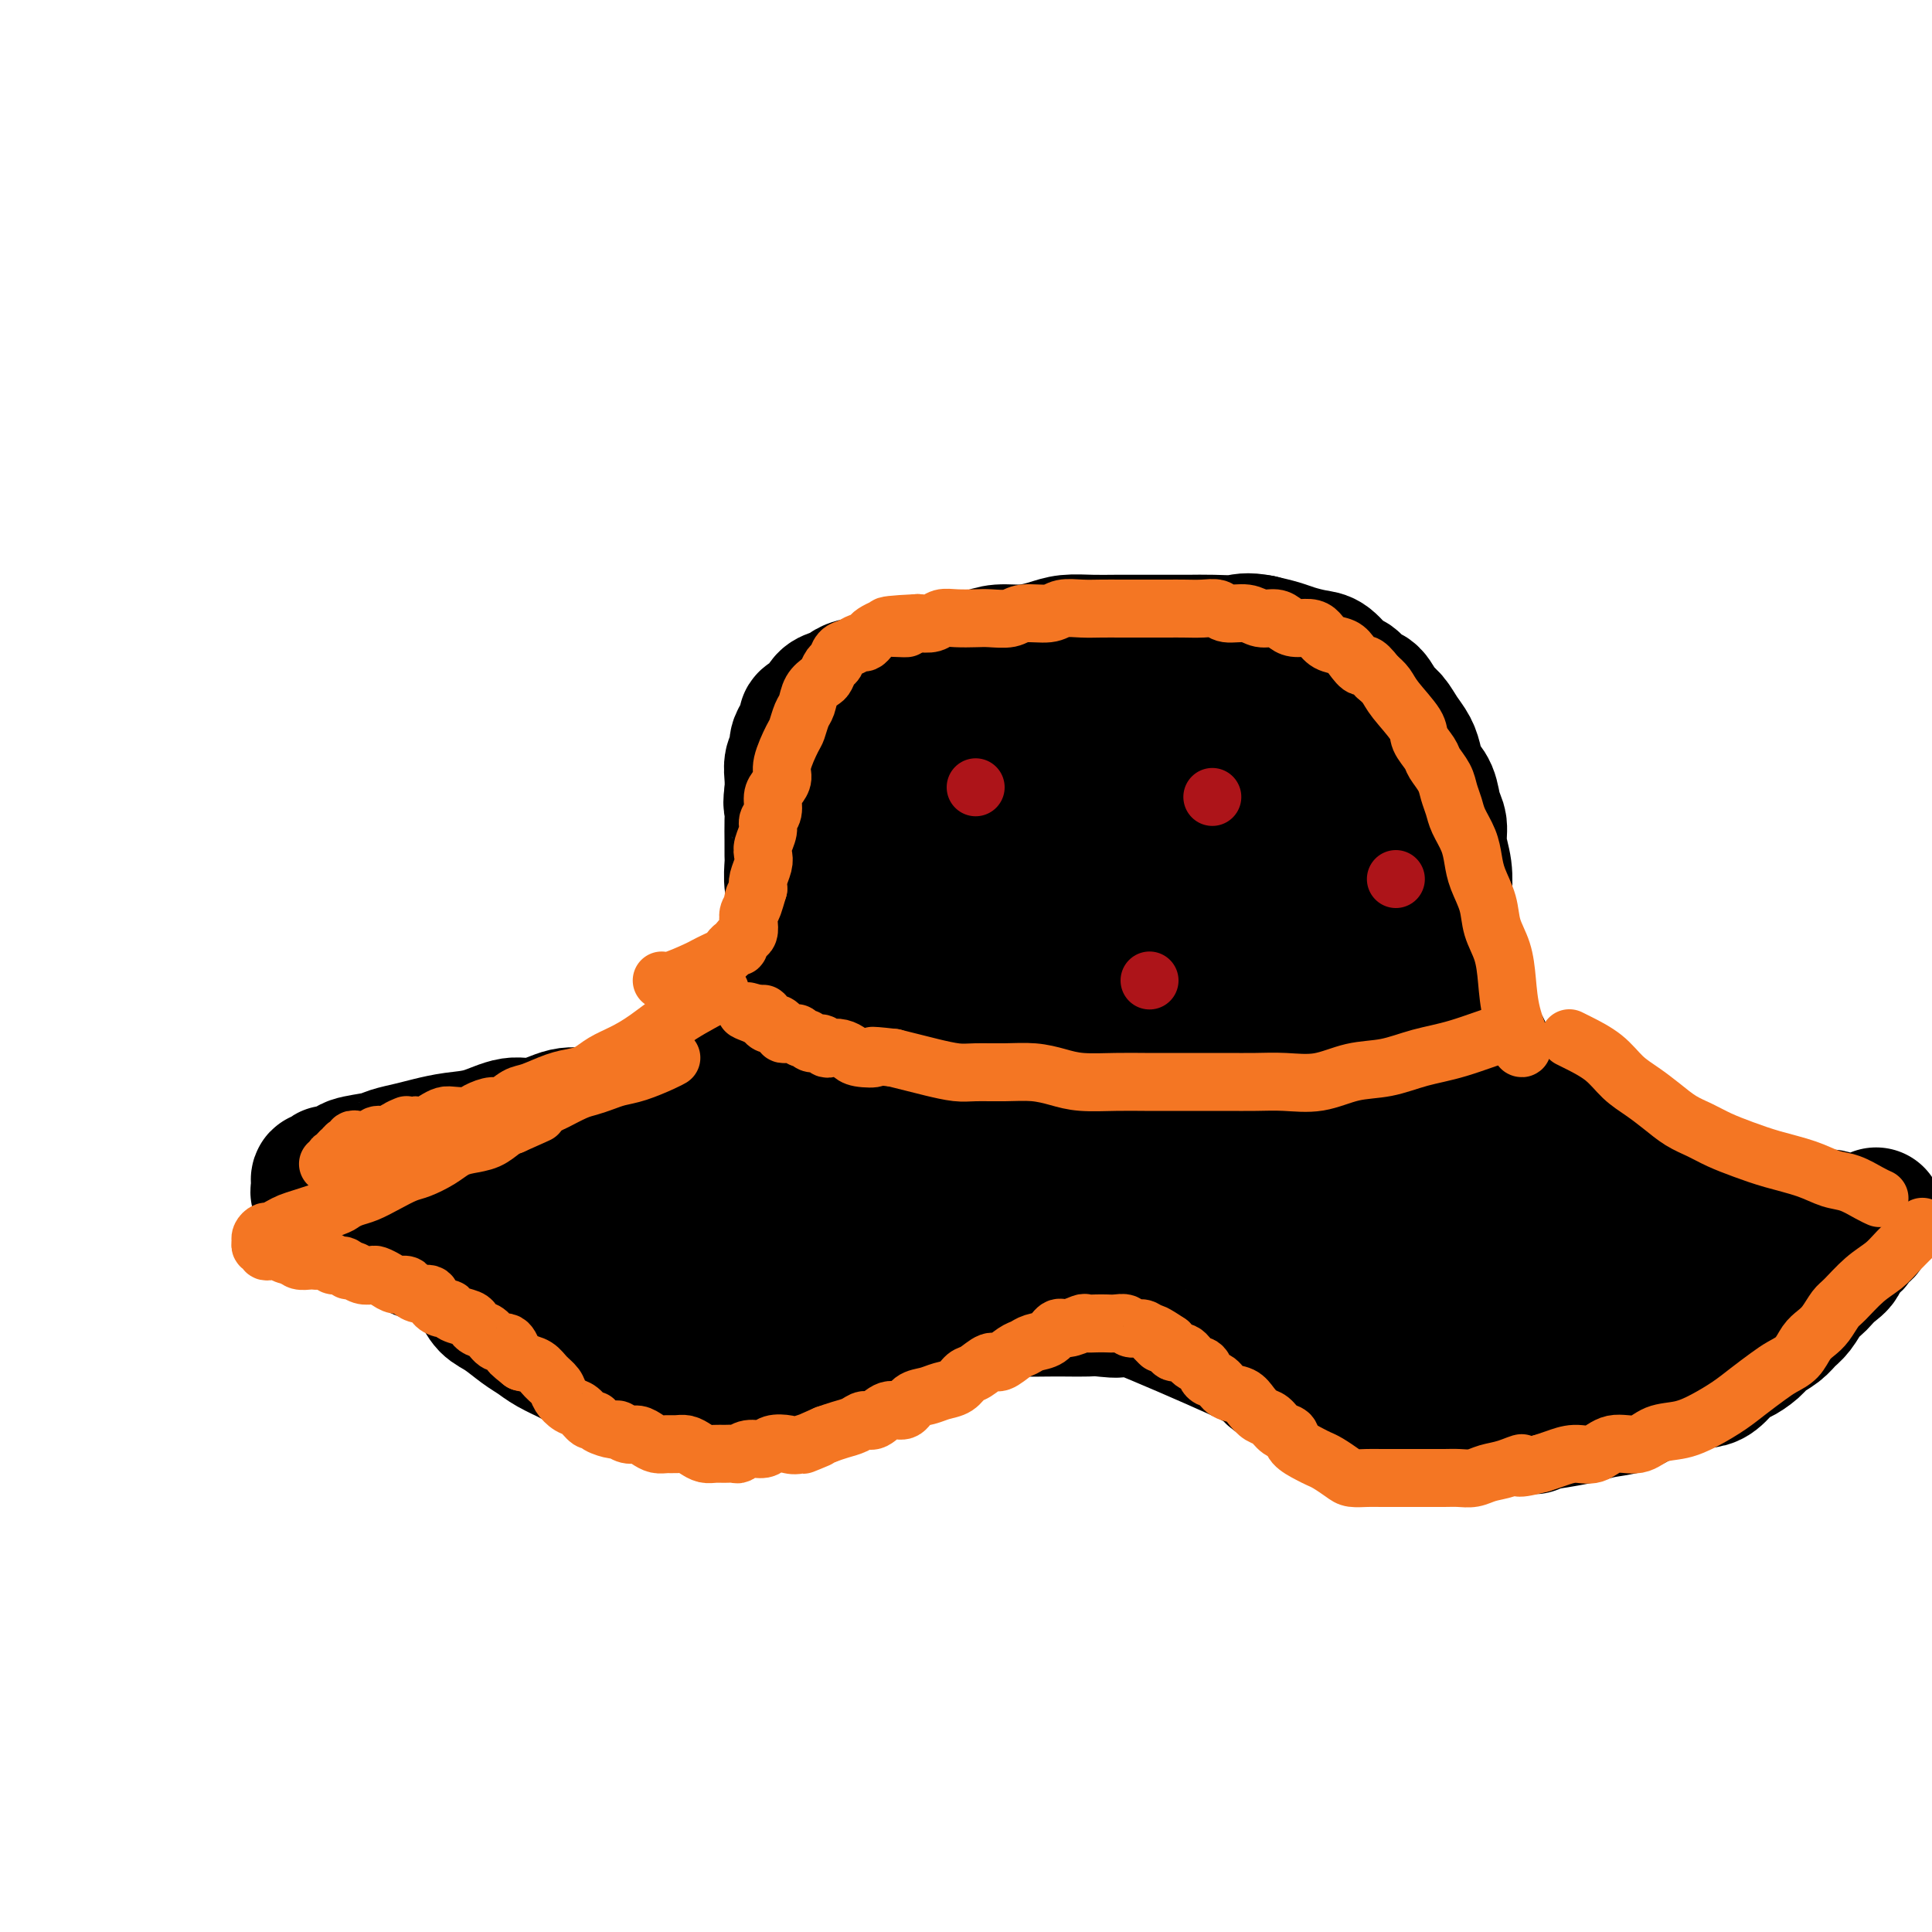
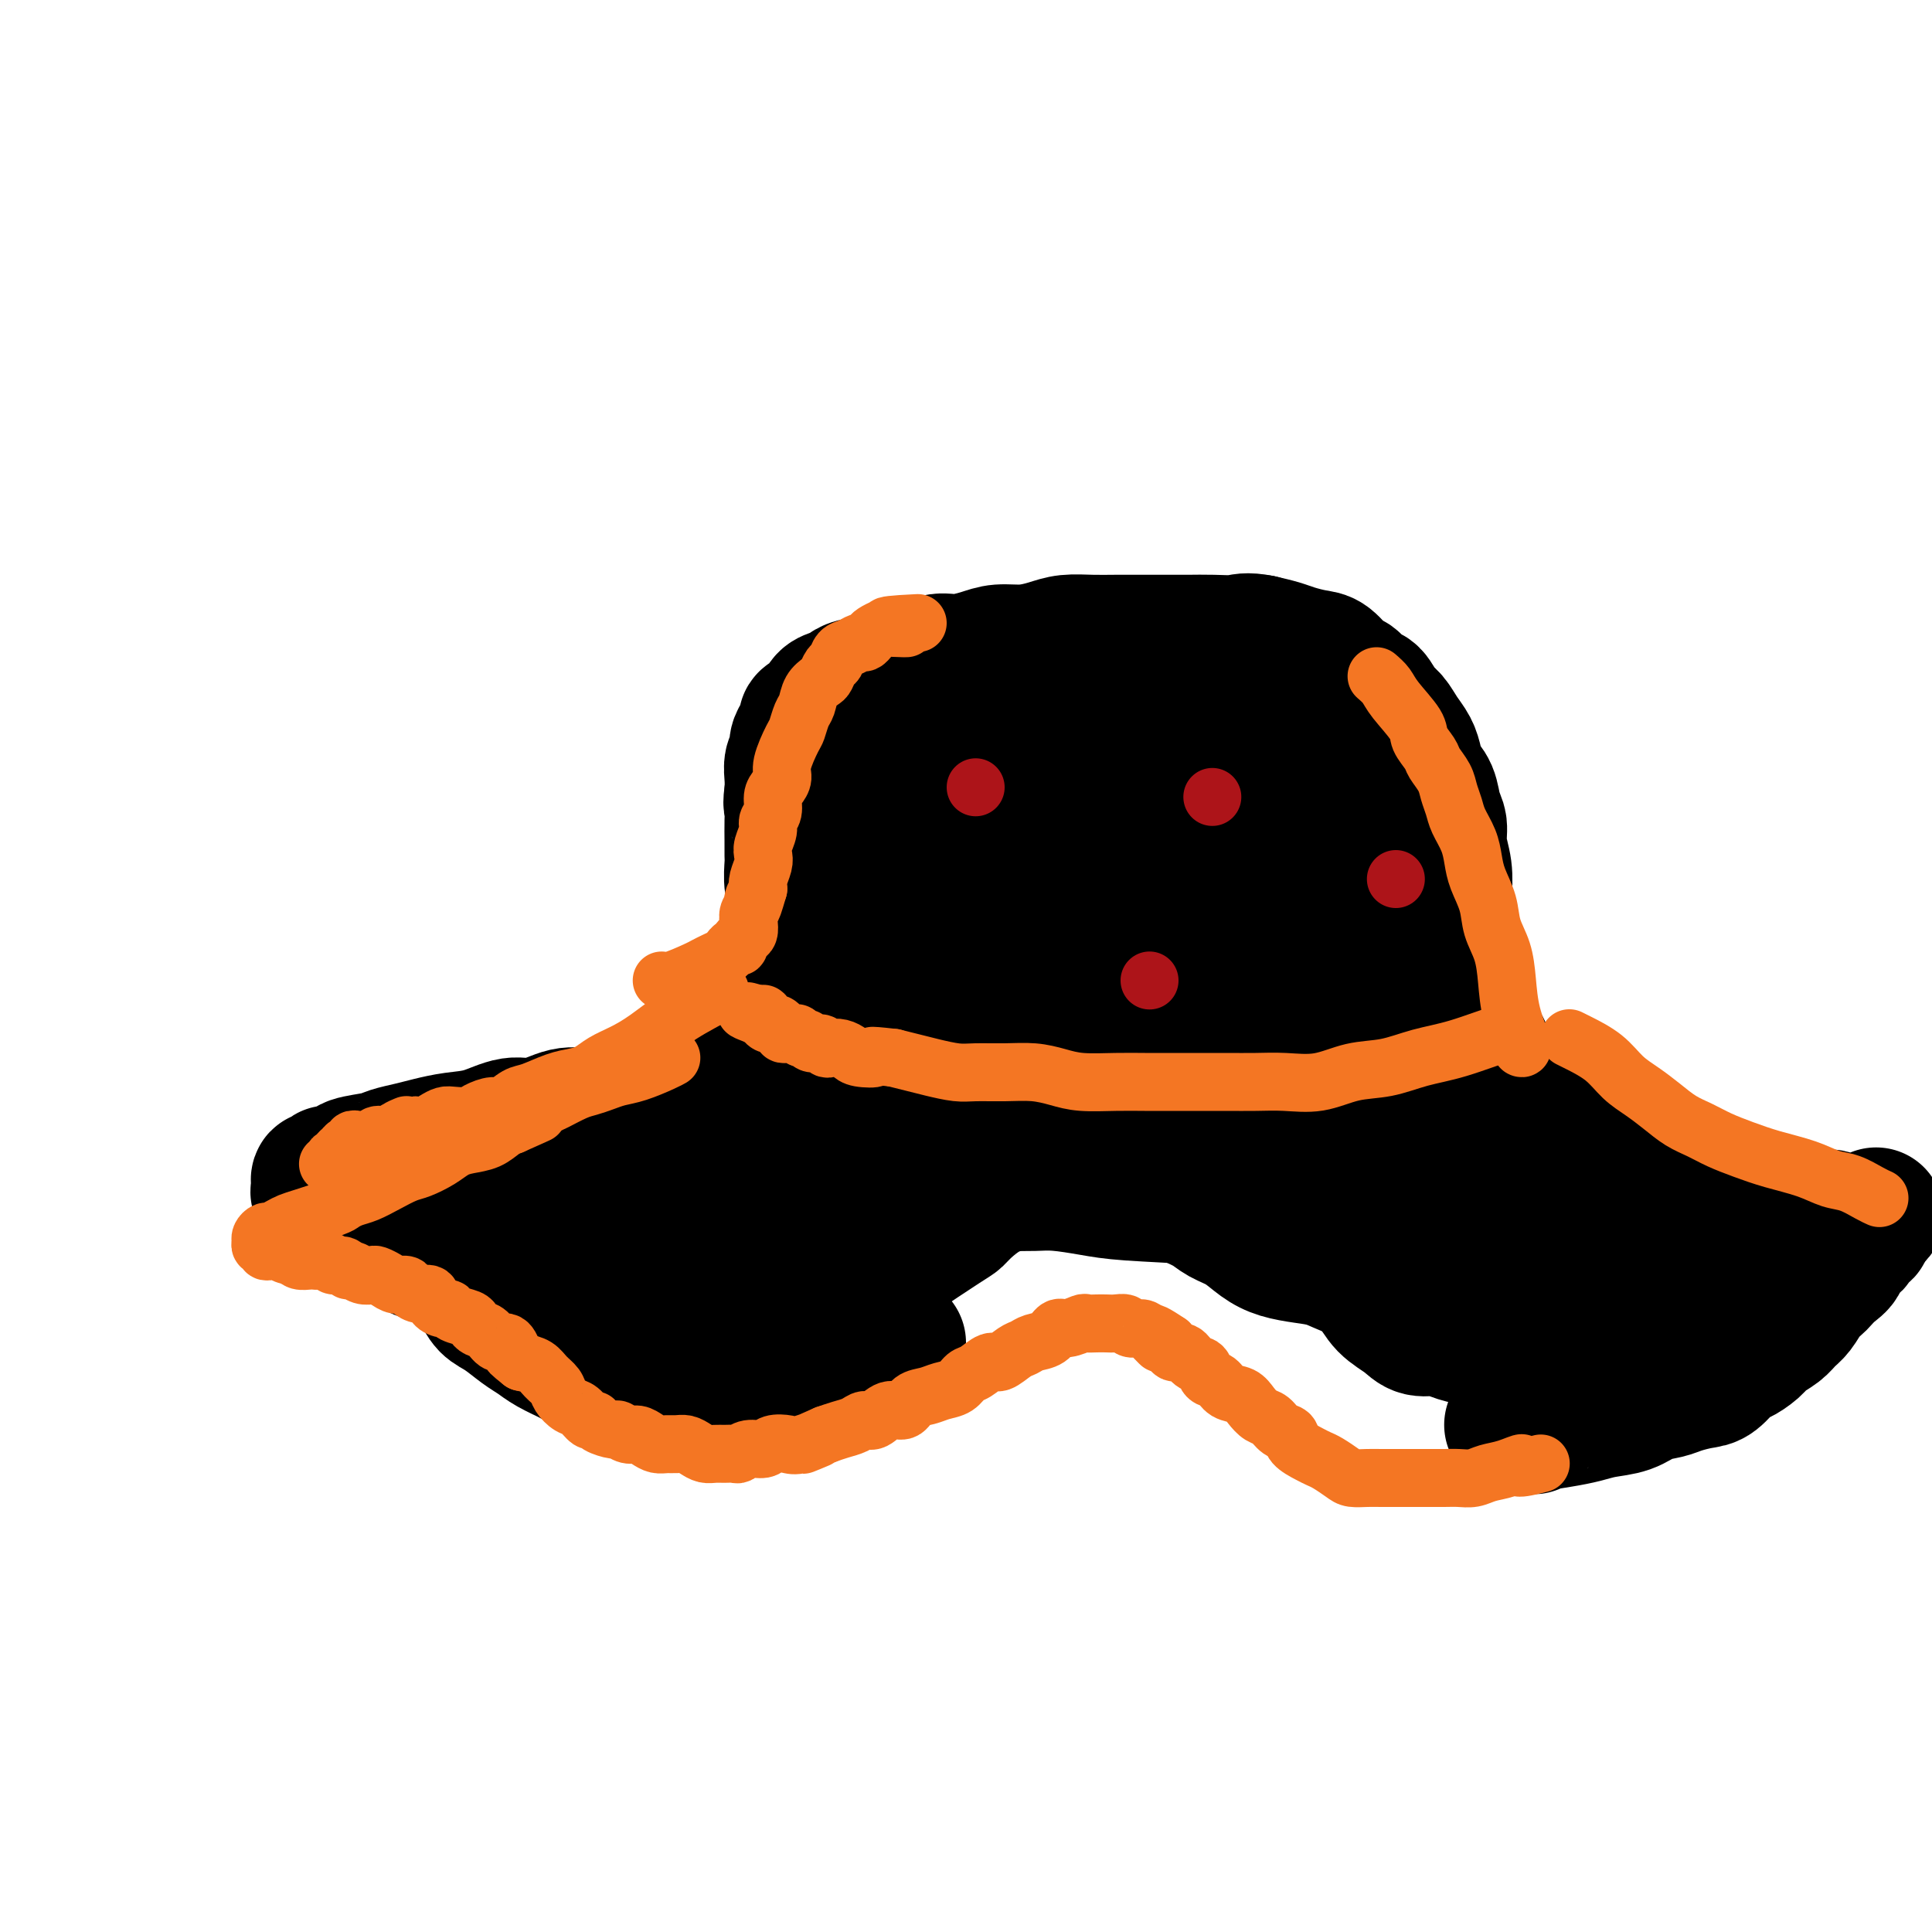
<svg xmlns="http://www.w3.org/2000/svg" viewBox="0 0 400 400" version="1.1">
  <g fill="none" stroke="#000000" stroke-width="28" stroke-linecap="round" stroke-linejoin="round">
    <path d="M302,213c0.000,0.000 0.000,0.000 0,0c-0.000,-0.000 -0.000,-0.000 0,0c0.000,0.000 0.001,0.002 0,0c-0.001,-0.002 -0.003,-0.007 0,0c0.003,0.007 0.012,0.025 0,0c-0.012,-0.025 -0.045,-0.093 0,0c0.045,0.093 0.170,0.347 0,-1c-0.170,-1.347 -0.633,-4.295 -1,-7c-0.367,-2.705 -0.638,-5.167 -1,-7c-0.362,-1.833 -0.814,-3.036 -1,-5c-0.186,-1.964 -0.106,-4.688 0,-7c0.106,-2.312 0.237,-4.212 0,-6c-0.237,-1.788 -0.841,-3.465 -1,-5c-0.159,-1.535 0.126,-2.928 0,-4c-0.126,-1.072 -0.663,-1.823 -1,-3c-0.337,-1.177 -0.475,-2.779 -1,-4c-0.525,-1.221 -1.439,-2.060 -2,-3c-0.561,-0.940 -0.769,-1.980 -1,-3c-0.231,-1.020 -0.485,-2.021 -1,-3c-0.515,-0.979 -1.293,-1.935 -2,-3c-0.707,-1.065 -1.344,-2.240 -2,-3c-0.656,-0.760 -1.329,-1.105 -2,-2c-0.671,-0.895 -1.338,-2.341 -2,-3c-0.662,-0.659 -1.320,-0.529 -2,-1c-0.680,-0.471 -1.382,-1.541 -2,-2c-0.618,-0.459 -1.151,-0.308 -2,-1c-0.849,-0.692 -2.015,-2.227 -3,-3c-0.985,-0.773 -1.790,-0.785 -3,-1c-1.210,-0.215 -2.826,-0.635 -4,-1c-1.174,-0.365 -1.907,-0.676 -3,-1c-1.093,-0.324 -2.547,-0.662 -4,-1" />
    <path d="M261,133c-3.059,-0.619 -3.706,-0.166 -5,0c-1.294,0.166 -3.233,0.044 -5,0c-1.767,-0.044 -3.360,-0.012 -5,0c-1.640,0.012 -3.327,0.002 -5,0c-1.673,-0.002 -3.331,0.002 -5,0c-1.669,-0.002 -3.348,-0.011 -5,0c-1.652,0.011 -3.278,0.041 -5,0c-1.722,-0.041 -3.540,-0.152 -5,0c-1.460,0.152 -2.561,0.567 -4,1c-1.439,0.433 -3.217,0.885 -5,1c-1.783,0.115 -3.572,-0.106 -5,0c-1.428,0.106 -2.496,0.539 -4,1c-1.504,0.461 -3.443,0.950 -5,1c-1.557,0.050 -2.732,-0.337 -4,0c-1.268,0.337 -2.629,1.400 -4,2c-1.371,0.600 -2.751,0.738 -4,1c-1.249,0.262 -2.366,0.646 -4,1c-1.634,0.354 -3.786,0.676 -5,1c-1.214,0.324 -1.490,0.650 -2,1c-0.510,0.350 -1.255,0.724 -2,1c-0.745,0.276 -1.491,0.454 -2,1c-0.509,0.546 -0.780,1.459 -1,2c-0.220,0.541 -0.389,0.711 -1,1c-0.611,0.289 -1.665,0.696 -2,1c-0.335,0.304 0.050,0.503 0,1c-0.050,0.497 -0.535,1.291 -1,2c-0.465,0.709 -0.909,1.334 -1,2c-0.091,0.666 0.171,1.374 0,2c-0.171,0.626 -0.777,1.168 -1,2c-0.223,0.832 -0.064,1.952 0,3c0.064,1.048 0.032,2.024 0,3" />
    <path d="M164,164c-0.464,2.871 -0.124,2.549 0,3c0.124,0.451 0.032,1.675 0,3c-0.032,1.325 -0.005,2.753 0,4c0.005,1.247 -0.013,2.315 0,3c0.013,0.685 0.056,0.987 0,2c-0.056,1.013 -0.212,2.735 0,4c0.212,1.265 0.793,2.072 1,3c0.207,0.928 0.040,1.977 0,3c-0.040,1.023 0.046,2.021 0,3c-0.046,0.979 -0.222,1.939 0,3c0.222,1.061 0.844,2.223 1,3c0.156,0.777 -0.154,1.171 0,2c0.154,0.829 0.773,2.095 1,3c0.227,0.905 0.061,1.451 0,2c-0.061,0.549 -0.016,1.103 0,2c0.016,0.897 0.004,2.138 0,3c-0.004,0.862 -0.001,1.345 0,2c0.001,0.655 0.000,1.481 0,2c-0.000,0.519 0.000,0.730 0,1c-0.000,0.270 -0.001,0.598 0,1c0.001,0.402 0.002,0.878 0,1c-0.002,0.122 -0.009,-0.109 0,0c0.009,0.109 0.032,0.559 0,1c-0.032,0.441 -0.119,0.874 0,1c0.119,0.126 0.445,-0.054 0,0c-0.445,0.054 -1.662,0.343 -2,1c-0.338,0.657 0.202,1.682 0,2c-0.202,0.318 -1.147,-0.069 -2,0c-0.853,0.069 -1.614,0.596 -2,1c-0.386,0.404 -0.396,0.687 -1,1c-0.604,0.313 -1.802,0.657 -3,1" />
    <path d="M157,225c-1.806,1.492 -1.320,1.222 -2,1c-0.680,-0.222 -2.524,-0.397 -4,0c-1.476,0.397 -2.582,1.365 -4,2c-1.418,0.635 -3.146,0.939 -5,1c-1.854,0.061 -3.832,-0.119 -6,0c-2.168,0.119 -4.525,0.538 -7,1c-2.475,0.462 -5.070,0.968 -7,1c-1.930,0.032 -3.197,-0.409 -5,0c-1.803,0.409 -4.141,1.668 -6,2c-1.859,0.332 -3.238,-0.262 -5,0c-1.762,0.262 -3.907,1.380 -6,2c-2.093,0.620 -4.133,0.744 -6,1c-1.867,0.256 -3.562,0.646 -5,1c-1.438,0.354 -2.619,0.673 -4,1c-1.381,0.327 -2.960,0.661 -4,1c-1.040,0.339 -1.539,0.683 -3,1c-1.461,0.317 -3.884,0.607 -5,1c-1.116,0.393 -0.925,0.889 -1,1c-0.075,0.111 -0.415,-0.162 -1,0c-0.585,0.162 -1.414,0.760 -2,1c-0.586,0.240 -0.927,0.120 -1,0c-0.073,-0.120 0.124,-0.242 0,0c-0.124,0.242 -0.569,0.849 -1,1c-0.431,0.151 -0.847,-0.153 -1,0c-0.153,0.153 -0.042,0.763 0,1c0.042,0.237 0.017,0.102 0,0c-0.017,-0.102 -0.025,-0.172 0,0c0.025,0.172 0.084,0.585 0,1c-0.084,0.415 -0.310,0.833 0,1c0.310,0.167 1.155,0.084 2,0" />
    <path d="M68,247c0.616,0.883 1.158,1.591 2,2c0.842,0.409 1.986,0.518 3,1c1.014,0.482 1.898,1.336 3,2c1.102,0.664 2.423,1.140 4,2c1.577,0.860 3.409,2.106 5,3c1.591,0.894 2.939,1.437 4,2c1.061,0.563 1.833,1.147 3,2c1.167,0.853 2.728,1.975 4,3c1.272,1.025 2.255,1.951 3,3c0.745,1.049 1.250,2.220 2,3c0.750,0.780 1.743,1.169 3,2c1.257,0.831 2.779,2.104 4,3c1.221,0.896 2.142,1.413 3,2c0.858,0.587 1.653,1.242 3,2c1.347,0.758 3.245,1.618 4,2c0.755,0.382 0.368,0.284 2,1c1.632,0.716 5.282,2.244 7,3c1.718,0.756 1.505,0.738 2,1c0.495,0.262 1.699,0.803 3,1c1.301,0.197 2.699,0.050 4,0c1.301,-0.050 2.504,-0.003 4,0c1.496,0.003 3.285,-0.037 5,0c1.715,0.037 3.358,0.151 5,0c1.642,-0.151 3.284,-0.565 5,-1c1.716,-0.435 3.505,-0.889 5,-1c1.495,-0.111 2.695,0.122 4,0c1.305,-0.122 2.714,-0.599 4,-1c1.286,-0.401 2.448,-0.726 4,-1c1.552,-0.274 3.495,-0.497 5,-1c1.505,-0.503 2.573,-1.287 4,-2c1.427,-0.713 3.214,-1.357 5,-2" />
-     <path d="M186,278c4.361,-1.505 4.263,-1.766 5,-2c0.737,-0.234 2.310,-0.441 4,-1c1.690,-0.559 3.498,-1.470 5,-2c1.502,-0.530 2.697,-0.678 4,-1c1.303,-0.322 2.712,-0.818 4,-1c1.288,-0.182 2.453,-0.049 4,0c1.547,0.049 3.476,0.016 5,0c1.524,-0.016 2.644,-0.013 4,0c1.356,0.013 2.947,0.035 4,0c1.053,-0.035 1.569,-0.129 3,0c1.431,0.129 3.777,0.481 4,0c0.223,-0.481 -1.677,-1.796 3,0c4.677,1.796 15.930,6.704 21,9c5.070,2.296 3.958,1.981 4,2c0.042,0.019 1.239,0.371 2,1c0.761,0.629 1.087,1.534 2,2c0.913,0.466 2.415,0.492 4,1c1.585,0.508 3.255,1.498 5,2c1.745,0.502 3.565,0.517 5,1c1.435,0.483 2.484,1.435 4,2c1.516,0.565 3.499,0.744 5,1c1.501,0.256 2.519,0.591 4,1c1.481,0.409 3.424,0.894 5,1c1.576,0.106 2.783,-0.168 4,0c1.217,0.168 2.443,0.776 4,1c1.557,0.224 3.445,0.064 5,0c1.555,-0.064 2.778,-0.032 4,0" />
    <path d="M313,295c5.694,0.667 4.427,0.334 5,0c0.573,-0.334 2.984,-0.671 5,-1c2.016,-0.329 3.635,-0.652 5,-1c1.365,-0.348 2.475,-0.723 4,-1c1.525,-0.277 3.465,-0.456 5,-1c1.535,-0.544 2.665,-1.453 4,-2c1.335,-0.547 2.875,-0.732 4,-1c1.125,-0.268 1.833,-0.620 3,-1c1.167,-0.380 2.792,-0.787 4,-1c1.208,-0.213 1.999,-0.231 3,-1c1.001,-0.769 2.211,-2.289 3,-3c0.789,-0.711 1.156,-0.613 2,-1c0.844,-0.387 2.166,-1.257 3,-2c0.834,-0.743 1.182,-1.357 2,-2c0.818,-0.643 2.107,-1.314 3,-2c0.893,-0.686 1.390,-1.387 2,-2c0.610,-0.613 1.332,-1.137 2,-2c0.668,-0.863 1.283,-2.065 2,-3c0.717,-0.935 1.535,-1.602 2,-2c0.465,-0.398 0.576,-0.526 1,-1c0.424,-0.474 1.161,-1.293 2,-2c0.839,-0.707 1.779,-1.302 2,-2c0.221,-0.698 -0.278,-1.497 0,-2c0.278,-0.503 1.332,-0.708 2,-1c0.668,-0.292 0.949,-0.670 1,-1c0.051,-0.330 -0.130,-0.610 0,-1c0.130,-0.390 0.571,-0.889 1,-1c0.429,-0.111 0.847,0.166 1,0c0.153,-0.166 0.041,-0.775 0,-1c-0.041,-0.225 -0.012,-0.064 0,0c0.012,0.064 0.006,0.032 0,0" />
    <path d="M386,254c4.781,-4.791 1.233,-1.269 0,0c-1.233,1.269 -0.149,0.283 0,0c0.149,-0.283 -0.635,0.135 -1,0c-0.365,-0.135 -0.312,-0.825 -1,-1c-0.688,-0.175 -2.116,0.164 -3,0c-0.884,-0.164 -1.222,-0.832 -2,-1c-0.778,-0.168 -1.996,0.162 -3,0c-1.004,-0.162 -1.795,-0.817 -3,-1c-1.205,-0.183 -2.824,0.107 -4,0c-1.176,-0.107 -1.908,-0.611 -3,-1c-1.092,-0.389 -2.542,-0.662 -4,-1c-1.458,-0.338 -2.923,-0.742 -4,-1c-1.077,-0.258 -1.765,-0.370 -3,-1c-1.235,-0.630 -3.015,-1.779 -4,-2c-0.985,-0.221 -1.173,0.484 -3,0c-1.827,-0.484 -5.292,-2.158 -7,-3c-1.708,-0.842 -1.659,-0.854 -2,-1c-0.341,-0.146 -1.073,-0.428 -2,-1c-0.927,-0.572 -2.051,-1.433 -3,-2c-0.949,-0.567 -1.723,-0.839 -3,-1c-1.277,-0.161 -3.056,-0.212 -4,-1c-0.944,-0.788 -1.054,-2.312 -2,-3c-0.946,-0.688 -2.729,-0.540 -4,-1c-1.271,-0.460 -2.031,-1.529 -3,-2c-0.969,-0.471 -2.146,-0.344 -3,-1c-0.854,-0.656 -1.383,-2.093 -2,-3c-0.617,-0.907 -1.320,-1.283 -2,-2c-0.680,-0.717 -1.337,-1.776 -2,-3c-0.663,-1.224 -1.331,-2.612 -2,-4" />
    <path d="M307,217c-1.675,-2.523 -1.863,-2.832 -2,-4c-0.137,-1.168 -0.224,-3.197 -1,-5c-0.776,-1.803 -2.242,-3.382 -3,-5c-0.758,-1.618 -0.807,-3.275 -1,-5c-0.193,-1.725 -0.530,-3.519 -1,-5c-0.470,-1.481 -1.072,-2.651 -2,-4c-0.928,-1.349 -2.181,-2.878 -3,-4c-0.819,-1.122 -1.205,-1.836 -2,-3c-0.795,-1.164 -2.000,-2.778 -3,-4c-1.000,-1.222 -1.795,-2.052 -3,-3c-1.205,-0.948 -2.822,-2.013 -4,-3c-1.178,-0.987 -1.919,-1.896 -3,-3c-1.081,-1.104 -2.503,-2.405 -4,-3c-1.497,-0.595 -3.067,-0.485 -5,-1c-1.933,-0.515 -4.227,-1.655 -6,-2c-1.773,-0.345 -3.026,0.107 -5,0c-1.974,-0.107 -4.668,-0.772 -7,-1c-2.332,-0.228 -4.300,-0.020 -7,0c-2.700,0.020 -6.132,-0.148 -9,0c-2.868,0.148 -5.171,0.612 -8,1c-2.829,0.388 -6.184,0.702 -9,1c-2.816,0.298 -5.092,0.582 -7,1c-1.908,0.418 -3.448,0.969 -6,2c-2.552,1.031 -6.115,2.541 -8,3c-1.885,0.459 -2.093,-0.134 -3,0c-0.907,0.134 -2.512,0.994 -4,2c-1.488,1.006 -2.860,2.156 -4,3c-1.140,0.844 -2.048,1.381 -3,2c-0.952,0.619 -1.949,1.321 -3,2c-1.051,0.679 -2.158,1.337 -3,2c-0.842,0.663 -1.421,1.332 -2,2" />
    <path d="M176,183c-3.332,2.253 -2.161,1.385 -2,1c0.161,-0.385 -0.688,-0.286 -1,0c-0.312,0.286 -0.087,0.758 0,1c0.087,0.242 0.034,0.254 0,0c-0.034,-0.254 -0.051,-0.775 0,-1c0.051,-0.225 0.168,-0.156 1,-1c0.832,-0.844 2.378,-2.603 4,-4c1.622,-1.397 3.320,-2.433 5,-4c1.680,-1.567 3.341,-3.665 5,-5c1.659,-1.335 3.316,-1.905 5,-3c1.684,-1.095 3.394,-2.714 5,-4c1.606,-1.286 3.107,-2.239 5,-3c1.893,-0.761 4.177,-1.330 6,-2c1.823,-0.670 3.185,-1.440 5,-2c1.815,-0.560 4.082,-0.909 6,-1c1.918,-0.091 3.488,0.077 6,0c2.512,-0.077 5.966,-0.397 9,0c3.034,0.397 5.647,1.512 7,2c1.353,0.488 1.446,0.349 3,1c1.554,0.651 4.568,2.092 7,3c2.432,0.908 4.281,1.285 6,2c1.719,0.715 3.307,1.770 5,3c1.693,1.230 3.490,2.637 5,4c1.510,1.363 2.734,2.683 4,4c1.266,1.317 2.576,2.632 4,4c1.424,1.368 2.964,2.788 4,4c1.036,1.212 1.568,2.214 2,3c0.432,0.786 0.765,1.355 1,2c0.235,0.645 0.371,1.366 0,2c-0.371,0.634 -1.249,1.181 -5,2c-3.751,0.819 -10.376,1.909 -17,3" />
    <path d="M261,194c-7.171,1.019 -14.098,1.065 -21,1c-6.902,-0.065 -13.779,-0.243 -18,0c-4.221,0.243 -5.785,0.906 -8,1c-2.215,0.094 -5.081,-0.382 -7,0c-1.919,0.382 -2.892,1.623 -4,2c-1.108,0.377 -2.350,-0.109 -3,0c-0.650,0.109 -0.709,0.812 -1,1c-0.291,0.188 -0.814,-0.140 -1,0c-0.186,0.140 -0.035,0.747 0,1c0.035,0.253 -0.044,0.154 0,0c0.044,-0.154 0.213,-0.361 1,0c0.787,0.361 2.193,1.290 6,2c3.807,0.710 10.015,1.200 16,2c5.985,0.800 11.747,1.911 18,3c6.253,1.089 12.996,2.158 18,3c5.004,0.842 8.268,1.459 11,2c2.732,0.541 4.931,1.008 7,2c2.069,0.992 4.009,2.508 5,3c0.991,0.492 1.035,-0.042 1,0c-0.035,0.042 -0.147,0.660 0,1c0.147,0.340 0.554,0.401 -1,1c-1.554,0.599 -5.069,1.737 -10,3c-4.931,1.263 -11.278,2.652 -16,4c-4.722,1.348 -7.820,2.656 -12,4c-4.180,1.344 -9.443,2.725 -13,4c-3.557,1.275 -5.407,2.445 -8,3c-2.593,0.555 -5.929,0.496 -8,1c-2.071,0.504 -2.877,1.573 -4,2c-1.123,0.427 -2.561,0.214 -4,0" />
    <path d="M205,240c-12.124,3.609 -4.934,1.131 -3,0c1.934,-1.131 -1.387,-0.914 -3,-1c-1.613,-0.086 -1.516,-0.476 -2,-1c-0.484,-0.524 -1.548,-1.181 -2,-2c-0.452,-0.819 -0.292,-1.801 0,-3c0.292,-1.199 0.716,-2.614 0,-4c-0.716,-1.386 -2.571,-2.742 5,-7c7.571,-4.258 24.569,-11.419 33,-15c8.431,-3.581 8.297,-3.581 10,-4c1.703,-0.419 5.245,-1.255 10,-3c4.755,-1.745 10.725,-4.399 14,-6c3.275,-1.601 3.856,-2.148 5,-3c1.144,-0.852 2.850,-2.008 4,-3c1.150,-0.992 1.744,-1.819 2,-2c0.256,-0.181 0.173,0.283 0,0c-0.173,-0.283 -0.436,-1.313 -1,-2c-0.564,-0.687 -1.430,-1.032 -4,-2c-2.570,-0.968 -6.844,-2.561 -9,-3c-2.156,-0.439 -2.193,0.274 -4,0c-1.807,-0.274 -5.383,-1.535 -8,-2c-2.617,-0.465 -4.277,-0.135 -7,0c-2.723,0.135 -6.511,0.075 -10,0c-3.489,-0.075 -6.680,-0.163 -10,0c-3.320,0.163 -6.771,0.579 -10,1c-3.229,0.421 -6.238,0.849 -9,1c-2.762,0.151 -5.279,0.026 -8,0c-2.721,-0.026 -5.646,0.045 -8,0c-2.354,-0.045 -4.136,-0.208 -6,0c-1.864,0.208 -3.810,0.787 -5,1c-1.190,0.213 -1.626,0.061 -2,0c-0.374,-0.061 -0.687,-0.030 -1,0" />
    <path d="M176,180c-11.985,0.453 -3.946,0.084 -1,0c2.946,-0.084 0.801,0.116 1,0c0.199,-0.116 2.743,-0.549 6,-1c3.257,-0.451 7.227,-0.922 12,-2c4.773,-1.078 10.348,-2.765 15,-4c4.652,-1.235 8.379,-2.018 12,-3c3.621,-0.982 7.135,-2.162 10,-3c2.865,-0.838 5.082,-1.335 7,-2c1.918,-0.665 3.537,-1.498 5,-2c1.463,-0.502 2.770,-0.673 4,-1c1.230,-0.327 2.383,-0.808 3,-1c0.617,-0.192 0.700,-0.093 1,0c0.300,0.093 0.819,0.179 1,0c0.181,-0.179 0.026,-0.625 0,-1c-0.026,-0.375 0.078,-0.679 0,-1c-0.078,-0.321 -0.338,-0.660 -1,-1c-0.662,-0.340 -1.728,-0.680 -3,-1c-1.272,-0.320 -2.751,-0.620 -5,-1c-2.249,-0.380 -5.268,-0.842 -8,-1c-2.732,-0.158 -5.177,-0.013 -8,0c-2.823,0.013 -6.025,-0.106 -9,0c-2.975,0.106 -5.724,0.436 -8,1c-2.276,0.564 -4.080,1.362 -6,2c-1.920,0.638 -3.957,1.116 -6,2c-2.043,0.884 -4.092,2.175 -6,3c-1.908,0.825 -3.674,1.185 -5,2c-1.326,0.815 -2.211,2.084 -3,3c-0.789,0.916 -1.482,1.477 -2,2c-0.518,0.523 -0.862,1.006 -1,2c-0.138,0.994 -0.069,2.497 0,4" />
    <path d="M181,176c-1.171,2.383 -1.098,2.842 -1,4c0.098,1.158 0.222,3.016 0,5c-0.222,1.984 -0.791,4.094 -1,6c-0.209,1.906 -0.059,3.608 0,6c0.059,2.392 0.029,5.475 0,8c-0.029,2.525 -0.055,4.492 0,7c0.055,2.508 0.192,5.556 0,8c-0.192,2.444 -0.712,4.282 -1,6c-0.288,1.718 -0.343,3.316 -1,5c-0.657,1.684 -1.916,3.456 -3,5c-1.084,1.544 -1.995,2.861 -3,4c-1.005,1.139 -2.105,2.101 -4,3c-1.895,0.899 -4.583,1.736 -7,3c-2.417,1.264 -4.561,2.955 -7,4c-2.439,1.045 -5.171,1.446 -8,2c-2.829,0.554 -5.753,1.262 -8,2c-2.247,0.738 -3.816,1.504 -7,2c-3.184,0.496 -7.984,0.720 -10,1c-2.016,0.280 -1.247,0.615 -2,1c-0.753,0.385 -3.026,0.821 -5,1c-1.974,0.179 -3.649,0.101 -5,0c-1.351,-0.101 -2.379,-0.223 -4,0c-1.621,0.223 -3.835,0.793 -5,1c-1.165,0.207 -1.283,0.052 -2,0c-0.717,-0.052 -2.035,-0.000 -3,0c-0.965,0.000 -1.578,-0.052 -2,0c-0.422,0.052 -0.652,0.206 -1,0c-0.348,-0.206 -0.814,-0.773 -1,-1c-0.186,-0.227 -0.093,-0.113 0,0" />
    <path d="M90,259c-6.140,0.460 -1.491,0.110 0,0c1.491,-0.110 -0.178,0.019 0,0c0.178,-0.019 2.201,-0.188 4,0c1.799,0.188 3.374,0.732 6,1c2.626,0.268 6.301,0.261 10,1c3.699,0.739 7.420,2.226 11,3c3.580,0.774 7.020,0.837 10,1c2.980,0.163 5.502,0.426 8,1c2.498,0.574 4.974,1.460 7,2c2.026,0.540 3.603,0.734 5,1c1.397,0.266 2.613,0.605 4,1c1.387,0.395 2.944,0.846 4,1c1.056,0.154 1.611,0.012 3,0c1.389,-0.012 3.611,0.106 5,0c1.389,-0.106 1.944,-0.437 3,-1c1.056,-0.563 2.612,-1.359 4,-2c1.388,-0.641 2.609,-1.127 4,-2c1.391,-0.873 2.951,-2.134 4,-3c1.049,-0.866 1.585,-1.338 4,-3c2.415,-1.662 6.708,-4.513 9,-6c2.292,-1.487 2.583,-1.609 3,-2c0.417,-0.391 0.961,-1.050 2,-2c1.039,-0.950 2.575,-2.191 4,-3c1.425,-0.809 2.740,-1.187 4,-2c1.260,-0.813 2.466,-2.060 4,-3c1.534,-0.940 3.397,-1.574 5,-2c1.603,-0.426 2.946,-0.645 4,-1c1.054,-0.355 1.819,-0.848 3,-1c1.181,-0.152 2.780,0.036 4,0c1.220,-0.036 2.063,-0.296 3,0c0.937,0.296 1.969,1.148 3,2" />
    <path d="M234,240c2.084,0.667 2.294,1.333 3,2c0.706,0.667 1.906,1.334 3,2c1.094,0.666 2.081,1.332 3,2c0.919,0.668 1.771,1.337 3,2c1.229,0.663 2.834,1.319 4,2c1.166,0.681 1.893,1.387 3,2c1.107,0.613 2.595,1.133 4,2c1.405,0.867 2.726,2.081 4,3c1.274,0.919 2.499,1.542 4,2c1.501,0.458 3.278,0.750 5,1c1.722,0.250 3.390,0.458 5,1c1.610,0.542 3.163,1.417 5,2c1.837,0.583 3.957,0.874 6,1c2.043,0.126 4.008,0.086 6,0c1.992,-0.086 4.009,-0.219 6,0c1.991,0.219 3.955,0.790 6,1c2.045,0.210 4.169,0.057 6,0c1.831,-0.057 3.367,-0.019 5,0c1.633,0.019 3.363,0.020 6,0c2.637,-0.020 6.182,-0.061 8,0c1.818,0.061 1.908,0.222 3,0c1.092,-0.222 3.185,-0.829 5,-1c1.815,-0.171 3.352,0.094 5,0c1.648,-0.094 3.409,-0.547 5,-1c1.591,-0.453 3.013,-0.905 4,-1c0.987,-0.095 1.538,0.168 2,0c0.462,-0.168 0.835,-0.767 1,-1c0.165,-0.233 0.121,-0.101 0,0c-0.121,0.101 -0.320,0.172 -1,0c-0.680,-0.172 -1.840,-0.586 -3,-1" />
    <path d="M350,260c-1.453,-0.411 -3.085,-0.939 -5,-1c-1.915,-0.061 -4.111,0.346 -7,0c-2.889,-0.346 -6.469,-1.443 -10,-2c-3.531,-0.557 -7.013,-0.573 -11,-1c-3.987,-0.427 -8.480,-1.266 -13,-2c-4.520,-0.734 -9.066,-1.362 -15,-2c-5.934,-0.638 -13.255,-1.285 -20,-2c-6.745,-0.715 -12.915,-1.498 -19,-2c-6.085,-0.502 -12.085,-0.723 -16,-1c-3.915,-0.277 -5.745,-0.610 -8,-1c-2.255,-0.390 -4.933,-0.837 -7,-1c-2.067,-0.163 -3.521,-0.043 -5,0c-1.479,0.043 -2.984,0.009 -4,0c-1.016,-0.009 -1.543,0.008 -2,0c-0.457,-0.008 -0.842,-0.042 -1,0c-0.158,0.042 -0.087,0.158 0,0c0.087,-0.158 0.190,-0.590 0,-1c-0.190,-0.410 -0.672,-0.797 0,-1c0.672,-0.203 2.498,-0.221 6,-1c3.502,-0.779 8.681,-2.318 11,-3c2.319,-0.682 1.778,-0.509 3,-1c1.222,-0.491 4.206,-1.648 7,-2c2.794,-0.352 5.397,0.101 8,0c2.603,-0.101 5.204,-0.755 8,-1c2.796,-0.245 5.785,-0.081 9,0c3.215,0.081 6.655,0.077 10,0c3.345,-0.077 6.595,-0.228 10,0c3.405,0.228 6.964,0.834 10,1c3.036,0.166 5.548,-0.109 8,0c2.452,0.109 4.843,0.603 7,1c2.157,0.397 4.078,0.699 6,1" />
-     <path d="M310,238c12.559,0.313 5.956,0.096 4,0c-1.956,-0.096 0.735,-0.069 2,0c1.265,0.069 1.105,0.181 1,0c-0.105,-0.181 -0.154,-0.656 0,-1c0.154,-0.344 0.513,-0.557 0,-1c-0.513,-0.443 -1.896,-1.117 -3,-2c-1.104,-0.883 -1.930,-1.976 -3,-3c-1.070,-1.024 -2.386,-1.981 -4,-3c-1.614,-1.019 -3.528,-2.102 -5,-3c-1.472,-0.898 -2.504,-1.610 -4,-3c-1.496,-1.390 -3.457,-3.456 -5,-5c-1.543,-1.544 -2.668,-2.565 -4,-4c-1.332,-1.435 -2.871,-3.285 -4,-5c-1.129,-1.715 -1.850,-3.293 -3,-5c-1.150,-1.707 -2.731,-3.541 -4,-5c-1.269,-1.459 -2.228,-2.544 -3,-4c-0.772,-1.456 -1.359,-3.285 -2,-5c-0.641,-1.715 -1.337,-3.318 -2,-5c-0.663,-1.682 -1.292,-3.445 -2,-5c-0.708,-1.555 -1.496,-2.903 -2,-4c-0.504,-1.097 -0.723,-1.943 -1,-3c-0.277,-1.057 -0.610,-2.323 -1,-3c-0.390,-0.677 -0.837,-0.763 -1,-1c-0.163,-0.237 -0.044,-0.625 0,-1c0.044,-0.375 0.012,-0.737 0,-1c-0.012,-0.263 -0.003,-0.427 0,0c0.003,0.427 0.001,1.444 0,3c-0.001,1.556 -0.000,3.650 0,6c0.000,2.350 0.000,4.957 0,9c-0.000,4.043 -0.000,9.521 0,15" />
+     <path d="M310,238c12.559,0.313 5.956,0.096 4,0c-1.956,-0.096 0.735,-0.069 2,0c1.265,0.069 1.105,0.181 1,0c-0.105,-0.181 -0.154,-0.656 0,-1c0.154,-0.344 0.513,-0.557 0,-1c-0.513,-0.443 -1.896,-1.117 -3,-2c-1.104,-0.883 -1.930,-1.976 -3,-3c-1.070,-1.024 -2.386,-1.981 -4,-3c-1.472,-0.898 -2.504,-1.610 -4,-3c-1.496,-1.390 -3.457,-3.456 -5,-5c-1.543,-1.544 -2.668,-2.565 -4,-4c-1.332,-1.435 -2.871,-3.285 -4,-5c-1.129,-1.715 -1.850,-3.293 -3,-5c-1.150,-1.707 -2.731,-3.541 -4,-5c-1.269,-1.459 -2.228,-2.544 -3,-4c-0.772,-1.456 -1.359,-3.285 -2,-5c-0.641,-1.715 -1.337,-3.318 -2,-5c-0.663,-1.682 -1.292,-3.445 -2,-5c-0.708,-1.555 -1.496,-2.903 -2,-4c-0.504,-1.097 -0.723,-1.943 -1,-3c-0.277,-1.057 -0.610,-2.323 -1,-3c-0.390,-0.677 -0.837,-0.763 -1,-1c-0.163,-0.237 -0.044,-0.625 0,-1c0.044,-0.375 0.012,-0.737 0,-1c-0.012,-0.263 -0.003,-0.427 0,0c0.003,0.427 0.001,1.444 0,3c-0.001,1.556 -0.000,3.650 0,6c0.000,2.350 0.000,4.957 0,9c-0.000,4.043 -0.000,9.521 0,15" />
    <path d="M264,199c0.187,7.622 0.653,10.175 1,14c0.347,3.825 0.575,8.920 1,13c0.425,4.080 1.046,7.144 2,10c0.954,2.856 2.240,5.505 3,8c0.760,2.495 0.992,4.835 2,7c1.008,2.165 2.791,4.155 4,6c1.209,1.845 1.845,3.546 3,5c1.155,1.454 2.830,2.662 4,4c1.170,1.338 1.834,2.806 3,4c1.166,1.194 2.832,2.113 4,3c1.168,0.887 1.836,1.740 3,2c1.164,0.260 2.824,-0.074 4,0c1.176,0.074 1.868,0.556 3,1c1.132,0.444 2.706,0.852 4,1c1.294,0.148 2.310,0.037 3,0c0.690,-0.037 1.056,-0.002 2,0c0.944,0.002 2.468,-0.031 3,0c0.532,0.031 0.072,0.127 0,0c-0.072,-0.127 0.244,-0.477 0,-1c-0.244,-0.523 -1.047,-1.217 -2,-2c-0.953,-0.783 -2.054,-1.653 -3,-3c-0.946,-1.347 -1.737,-3.171 -3,-5c-1.263,-1.829 -2.999,-3.665 -4,-6c-1.001,-2.335 -1.268,-5.170 -2,-8c-0.732,-2.830 -1.928,-5.655 -3,-9c-1.072,-3.345 -2.019,-7.208 -3,-11c-0.981,-3.792 -1.994,-7.512 -3,-12c-1.006,-4.488 -2.003,-9.744 -3,-15" />
    <path d="M287,205c-3.174,-11.453 -4.110,-12.585 -5,-16c-0.890,-3.415 -1.734,-9.114 -3,-14c-1.266,-4.886 -2.954,-8.959 -4,-12c-1.046,-3.041 -1.451,-5.049 -2,-7c-0.549,-1.951 -1.241,-3.843 -2,-5c-0.759,-1.157 -1.584,-1.578 -2,-2c-0.416,-0.422 -0.422,-0.846 -1,-1c-0.578,-0.154 -1.726,-0.039 -2,0c-0.274,0.039 0.326,0.002 0,0c-0.326,-0.002 -1.579,0.032 -2,0c-0.421,-0.032 -0.011,-0.130 0,0c0.011,0.130 -0.379,0.490 -1,1c-0.621,0.510 -1.475,1.172 -2,2c-0.525,0.828 -0.722,1.823 -1,3c-0.278,1.177 -0.639,2.537 -1,4c-0.361,1.463 -0.724,3.030 -1,5c-0.276,1.970 -0.466,4.342 -1,8c-0.534,3.658 -1.413,8.600 -2,12c-0.587,3.400 -0.882,5.257 -1,6c-0.118,0.743 -0.059,0.371 0,0" />
  </g>
  <g fill="none" stroke="#F47623" stroke-width="12" stroke-linecap="round" stroke-linejoin="round">
    <path d="M313,214c-0.000,-0.000 -0.000,-0.000 0,0c0.000,0.000 0.000,0.001 0,0c-0.000,-0.001 -0.000,-0.003 0,0c0.000,0.003 0.001,0.011 0,0c-0.001,-0.011 -0.003,-0.039 0,0c0.003,0.039 0.012,0.147 0,0c-0.012,-0.147 -0.045,-0.549 -2,0c-1.955,0.549 -5.833,2.050 -9,3c-3.167,0.950 -5.623,1.351 -8,2c-2.377,0.649 -4.675,1.547 -7,2c-2.325,0.453 -4.675,0.461 -7,1c-2.325,0.539 -4.623,1.608 -7,2c-2.377,0.392 -4.834,0.105 -7,0c-2.166,-0.105 -4.041,-0.028 -6,0c-1.959,0.028 -4.002,0.007 -6,0c-1.998,-0.007 -3.951,-0.001 -6,0c-2.049,0.001 -4.192,-0.002 -6,0c-1.808,0.002 -3.279,0.011 -5,0c-1.721,-0.011 -3.690,-0.041 -6,0c-2.310,0.041 -4.961,0.154 -7,0c-2.039,-0.154 -3.468,-0.576 -5,-1c-1.532,-0.424 -3.169,-0.849 -5,-1c-1.831,-0.151 -3.858,-0.029 -6,0c-2.142,0.029 -4.400,-0.034 -6,0c-1.600,0.034 -2.542,0.164 -4,0c-1.458,-0.164 -3.431,-0.621 -5,-1c-1.569,-0.379 -2.734,-0.680 -4,-1c-1.266,-0.320 -2.633,-0.660 -4,-1" />
    <path d="M185,219c-6.783,-0.785 -4.241,-0.249 -4,0c0.241,0.249 -1.819,0.211 -3,0c-1.181,-0.211 -1.481,-0.597 -2,-1c-0.519,-0.403 -1.256,-0.825 -2,-1c-0.744,-0.175 -1.495,-0.104 -2,0c-0.505,0.104 -0.765,0.239 -1,0c-0.235,-0.239 -0.445,-0.852 -1,-1c-0.555,-0.148 -1.454,0.171 -2,0c-0.546,-0.171 -0.738,-0.830 -1,-1c-0.262,-0.170 -0.595,0.150 -1,0c-0.405,-0.150 -0.883,-0.771 -1,-1c-0.117,-0.229 0.126,-0.065 0,0c-0.126,0.065 -0.622,0.033 -1,0c-0.378,-0.033 -0.640,-0.065 -1,0c-0.360,0.065 -0.818,0.228 -1,0c-0.182,-0.228 -0.086,-0.846 0,-1c0.086,-0.154 0.164,0.156 0,0c-0.164,-0.156 -0.570,-0.778 -1,-1c-0.430,-0.222 -0.886,-0.044 -1,0c-0.114,0.044 0.113,-0.044 0,0c-0.113,0.044 -0.565,0.222 -1,0c-0.435,-0.222 -0.852,-0.844 -1,-1c-0.148,-0.156 -0.025,0.154 0,0c0.025,-0.154 -0.046,-0.773 0,-1c0.046,-0.227 0.208,-0.061 0,0c-0.208,0.061 -0.787,0.016 -1,0c-0.213,-0.016 -0.061,-0.005 0,0c0.061,0.005 0.030,0.002 0,0" />
    <path d="M157,210c-4.558,-1.392 -1.953,-0.373 -1,0c0.953,0.373 0.255,0.100 0,0c-0.255,-0.100 -0.068,-0.027 0,0c0.068,0.027 0.018,0.007 0,0c-0.018,-0.007 -0.005,-0.002 0,0c0.005,0.002 0.003,0.001 0,0" />
-     <path d="M398,254c0.000,-0.000 0.000,-0.000 0,0c-0.000,0.000 -0.000,0.000 0,0c0.000,-0.000 0.000,-0.000 0,0c-0.000,0.000 -0.000,0.000 0,0c0.000,-0.000 0.001,-0.002 0,0c-0.001,0.002 -0.005,0.006 0,0c0.005,-0.006 0.018,-0.022 0,0c-0.018,0.022 -0.067,0.083 -1,1c-0.933,0.917 -2.750,2.692 -4,4c-1.250,1.308 -1.935,2.150 -3,3c-1.065,0.850 -2.512,1.708 -4,3c-1.488,1.292 -3.018,3.016 -4,4c-0.982,0.984 -1.417,1.226 -2,2c-0.583,0.774 -1.314,2.080 -2,3c-0.686,0.920 -1.327,1.453 -2,2c-0.673,0.547 -1.380,1.108 -2,2c-0.620,0.892 -1.154,2.114 -2,3c-0.846,0.886 -2.003,1.434 -3,2c-0.997,0.566 -1.833,1.150 -3,2c-1.167,0.850 -2.665,1.967 -4,3c-1.335,1.033 -2.509,1.984 -4,3c-1.491,1.016 -3.301,2.098 -5,3c-1.699,0.902 -3.286,1.622 -5,2c-1.714,0.378 -3.553,0.412 -5,1c-1.447,0.588 -2.502,1.730 -4,2c-1.498,0.270 -3.440,-0.331 -5,0c-1.560,0.331 -2.738,1.594 -4,2c-1.262,0.406 -2.609,-0.044 -4,0c-1.391,0.044 -2.826,0.584 -4,1c-1.174,0.416 -2.087,0.708 -3,1" />
    <path d="M319,303c-6.812,1.808 -4.342,0.327 -4,0c0.342,-0.327 -1.443,0.501 -3,1c-1.557,0.499 -2.885,0.670 -4,1c-1.115,0.330 -2.018,0.821 -3,1c-0.982,0.179 -2.043,0.048 -3,0c-0.957,-0.048 -1.810,-0.013 -3,0c-1.190,0.013 -2.716,0.003 -4,0c-1.284,-0.003 -2.326,-0.000 -3,0c-0.674,0.000 -0.981,-0.002 -2,0c-1.019,0.002 -2.752,0.008 -4,0c-1.248,-0.008 -2.011,-0.030 -3,0c-0.989,0.030 -2.203,0.111 -3,0c-0.797,-0.111 -1.177,-0.414 -2,-1c-0.823,-0.586 -2.089,-1.457 -3,-2c-0.911,-0.543 -1.465,-0.760 -2,-1c-0.535,-0.240 -1.049,-0.502 -2,-1c-0.951,-0.498 -2.338,-1.232 -3,-2c-0.662,-0.768 -0.600,-1.570 -1,-2c-0.400,-0.430 -1.261,-0.486 -2,-1c-0.739,-0.514 -1.357,-1.484 -2,-2c-0.643,-0.516 -1.313,-0.576 -2,-1c-0.687,-0.424 -1.392,-1.212 -2,-2c-0.608,-0.788 -1.118,-1.577 -2,-2c-0.882,-0.423 -2.137,-0.479 -3,-1c-0.863,-0.521 -1.333,-1.507 -2,-2c-0.667,-0.493 -1.530,-0.495 -2,-1c-0.470,-0.505 -0.546,-1.514 -1,-2c-0.454,-0.486 -1.287,-0.450 -2,-1c-0.713,-0.550 -1.307,-1.687 -2,-2c-0.693,-0.313 -1.484,0.196 -2,0c-0.516,-0.196 -0.758,-1.098 -1,-2" />
    <path d="M242,278c-6.235,-4.228 -2.822,-0.797 -2,0c0.822,0.797 -0.949,-1.040 -2,-2c-1.051,-0.960 -1.384,-1.042 -2,-1c-0.616,0.042 -1.516,0.207 -2,0c-0.484,-0.207 -0.554,-0.787 -1,-1c-0.446,-0.213 -1.270,-0.058 -2,0c-0.730,0.058 -1.368,0.020 -2,0c-0.632,-0.020 -1.258,-0.021 -2,0c-0.742,0.021 -1.601,0.065 -2,0c-0.399,-0.065 -0.337,-0.239 -1,0c-0.663,0.239 -2.051,0.890 -3,1c-0.949,0.110 -1.461,-0.323 -2,0c-0.539,0.323 -1.107,1.401 -2,2c-0.893,0.599 -2.111,0.719 -3,1c-0.889,0.281 -1.449,0.723 -2,1c-0.551,0.277 -1.092,0.388 -2,1c-0.908,0.612 -2.182,1.726 -3,2c-0.818,0.274 -1.181,-0.292 -2,0c-0.819,0.292 -2.095,1.440 -3,2c-0.905,0.560 -1.440,0.530 -2,1c-0.560,0.470 -1.146,1.441 -2,2c-0.854,0.559 -1.975,0.708 -3,1c-1.025,0.292 -1.955,0.727 -3,1c-1.045,0.273 -2.205,0.384 -3,1c-0.795,0.616 -1.223,1.737 -2,2c-0.777,0.263 -1.902,-0.333 -3,0c-1.098,0.333 -2.170,1.595 -3,2c-0.830,0.405 -1.418,-0.046 -2,0c-0.582,0.046 -1.157,0.589 -2,1c-0.843,0.411 -1.955,0.689 -3,1c-1.045,0.311 -2.022,0.656 -3,1" />
    <path d="M171,297c-8.507,3.725 -3.276,1.538 -2,1c1.276,-0.538 -1.405,0.573 -3,1c-1.595,0.427 -2.105,0.171 -3,0c-0.895,-0.171 -2.175,-0.256 -3,0c-0.825,0.256 -1.194,0.853 -2,1c-0.806,0.147 -2.050,-0.157 -3,0c-0.950,0.157 -1.605,0.775 -2,1c-0.395,0.225 -0.528,0.058 -1,0c-0.472,-0.058 -1.281,-0.005 -2,0c-0.719,0.005 -1.347,-0.037 -2,0c-0.653,0.037 -1.330,0.153 -2,0c-0.670,-0.153 -1.334,-0.576 -2,-1c-0.666,-0.424 -1.333,-0.848 -2,-1c-0.667,-0.152 -1.334,-0.031 -2,0c-0.666,0.031 -1.333,-0.029 -2,0c-0.667,0.029 -1.335,0.147 -2,0c-0.665,-0.147 -1.328,-0.561 -2,-1c-0.672,-0.439 -1.353,-0.905 -2,-1c-0.647,-0.095 -1.259,0.180 -2,0c-0.741,-0.180 -1.612,-0.817 -2,-1c-0.388,-0.183 -0.292,0.088 -1,0c-0.708,-0.088 -2.220,-0.533 -3,-1c-0.780,-0.467 -0.829,-0.954 -1,-1c-0.171,-0.046 -0.465,0.350 -1,0c-0.535,-0.350 -1.312,-1.444 -2,-2c-0.688,-0.556 -1.286,-0.572 -2,-1c-0.714,-0.428 -1.545,-1.267 -2,-2c-0.455,-0.733 -0.534,-1.362 -1,-2c-0.466,-0.638 -1.318,-1.287 -2,-2c-0.682,-0.713 -1.195,-1.489 -2,-2c-0.805,-0.511 -1.903,-0.755 -3,-1" />
    <path d="M108,282c-2.893,-2.335 -2.127,-1.672 -2,-2c0.127,-0.328 -0.386,-1.646 -1,-2c-0.614,-0.354 -1.328,0.256 -2,0c-0.672,-0.256 -1.301,-1.378 -2,-2c-0.699,-0.622 -1.469,-0.745 -2,-1c-0.531,-0.255 -0.824,-0.642 -1,-1c-0.176,-0.358 -0.236,-0.686 -1,-1c-0.764,-0.314 -2.231,-0.614 -3,-1c-0.769,-0.386 -0.839,-0.859 -1,-1c-0.161,-0.141 -0.414,0.051 -1,0c-0.586,-0.051 -1.504,-0.343 -2,-1c-0.496,-0.657 -0.570,-1.678 -1,-2c-0.430,-0.322 -1.217,0.054 -2,0c-0.783,-0.054 -1.562,-0.540 -2,-1c-0.438,-0.460 -0.536,-0.894 -1,-1c-0.464,-0.106 -1.293,0.116 -2,0c-0.707,-0.116 -1.292,-0.571 -2,-1c-0.708,-0.429 -1.538,-0.832 -2,-1c-0.462,-0.168 -0.557,-0.102 -1,0c-0.443,0.102 -1.236,0.238 -2,0c-0.764,-0.238 -1.499,-0.852 -2,-1c-0.501,-0.148 -0.768,0.171 -1,0c-0.232,-0.171 -0.430,-0.830 -1,-1c-0.570,-0.170 -1.514,0.150 -2,0c-0.486,-0.150 -0.515,-0.772 -1,-1c-0.485,-0.228 -1.425,-0.064 -2,0c-0.575,0.064 -0.783,0.027 -1,0c-0.217,-0.027 -0.443,-0.046 -1,0c-0.557,0.046 -1.445,0.156 -2,0c-0.555,-0.156 -0.778,-0.578 -1,-1" />
    <path d="M61,260c-3.737,-0.868 -1.578,-0.037 -1,0c0.578,0.037 -0.423,-0.721 -1,-1c-0.577,-0.279 -0.728,-0.079 -1,0c-0.272,0.079 -0.665,0.036 -1,0c-0.335,-0.036 -0.612,-0.066 -1,0c-0.388,0.066 -0.889,0.228 -1,0c-0.111,-0.228 0.166,-0.846 0,-1c-0.166,-0.154 -0.776,0.156 -1,0c-0.224,-0.156 -0.061,-0.776 0,-1c0.061,-0.224 0.019,-0.050 0,0c-0.019,0.050 -0.017,-0.024 0,0c0.017,0.024 0.049,0.147 0,0c-0.049,-0.147 -0.179,-0.565 0,-1c0.179,-0.435 0.666,-0.889 1,-1c0.334,-0.111 0.513,0.121 1,0c0.487,-0.121 1.282,-0.596 2,-1c0.718,-0.404 1.361,-0.738 2,-1c0.639,-0.262 1.276,-0.451 3,-1c1.724,-0.549 4.537,-1.459 6,-2c1.463,-0.541 1.578,-0.712 2,-1c0.422,-0.288 1.150,-0.692 2,-1c0.850,-0.308 1.820,-0.519 3,-1c1.180,-0.481 2.570,-1.232 4,-2c1.430,-0.768 2.899,-1.554 4,-2c1.101,-0.446 1.835,-0.552 3,-1c1.165,-0.448 2.763,-1.237 4,-2c1.237,-0.763 2.113,-1.500 3,-2c0.887,-0.500 1.784,-0.763 3,-1c1.216,-0.237 2.750,-0.448 4,-1c1.250,-0.552 2.214,-1.443 3,-2c0.786,-0.557 1.393,-0.778 2,-1" />
    <path d="M106,233c8.786,-3.898 4.752,-2.144 4,-2c-0.752,0.144 1.779,-1.323 3,-2c1.221,-0.677 1.130,-0.563 2,-1c0.870,-0.437 2.699,-1.426 4,-2c1.301,-0.574 2.075,-0.735 3,-1c0.925,-0.265 2.003,-0.635 3,-1c0.997,-0.365 1.914,-0.725 3,-1c1.086,-0.275 2.343,-0.466 4,-1c1.657,-0.534 3.715,-1.413 5,-2c1.285,-0.587 1.796,-0.882 2,-1c0.204,-0.118 0.102,-0.059 0,0" />
    <path d="M325,215c-0.000,-0.000 -0.000,-0.000 0,0c0.000,0.000 0.000,0.000 0,0c-0.000,-0.000 -0.001,-0.000 0,0c0.001,0.000 0.004,0.002 0,0c-0.004,-0.002 -0.013,-0.007 0,0c0.013,0.007 0.050,0.025 0,0c-0.050,-0.025 -0.187,-0.092 0,0c0.187,0.092 0.699,0.345 2,1c1.301,0.655 3.390,1.712 5,3c1.610,1.288 2.741,2.806 4,4c1.259,1.194 2.646,2.063 4,3c1.354,0.937 2.675,1.942 4,3c1.325,1.058 2.655,2.170 4,3c1.345,0.830 2.704,1.377 4,2c1.296,0.623 2.527,1.323 4,2c1.473,0.677 3.187,1.332 5,2c1.813,0.668 3.725,1.348 6,2c2.275,0.652 4.915,1.275 7,2c2.085,0.725 3.617,1.554 5,2c1.383,0.446 2.618,0.511 4,1c1.382,0.489 2.910,1.401 4,2c1.090,0.599 1.740,0.885 2,1c0.260,0.115 0.130,0.057 0,0" />
    <path d="M315,217c-0.000,-0.000 -0.001,-0.000 0,0c0.001,0.000 0.002,0.001 0,0c-0.002,-0.001 -0.007,-0.003 0,0c0.007,0.003 0.027,0.011 0,0c-0.027,-0.011 -0.100,-0.042 0,0c0.100,0.042 0.374,0.158 0,-1c-0.374,-1.158 -1.394,-3.589 -2,-6c-0.606,-2.411 -0.796,-4.801 -1,-7c-0.204,-2.199 -0.422,-4.205 -1,-6c-0.578,-1.795 -1.516,-3.379 -2,-5c-0.484,-1.621 -0.515,-3.281 -1,-5c-0.485,-1.719 -1.425,-3.499 -2,-5c-0.575,-1.501 -0.784,-2.723 -1,-4c-0.216,-1.277 -0.438,-2.610 -1,-4c-0.562,-1.390 -1.464,-2.838 -2,-4c-0.536,-1.162 -0.706,-2.040 -1,-3c-0.294,-0.960 -0.713,-2.004 -1,-3c-0.287,-0.996 -0.441,-1.944 -1,-3c-0.559,-1.056 -1.522,-2.218 -2,-3c-0.478,-0.782 -0.470,-1.182 -1,-2c-0.530,-0.818 -1.598,-2.053 -2,-3c-0.402,-0.947 -0.139,-1.604 -1,-3c-0.861,-1.396 -2.847,-3.530 -4,-5c-1.153,-1.470 -1.472,-2.277 -2,-3c-0.528,-0.723 -1.264,-1.361 -2,-2" />
-     <path d="M285,140c-2.745,-3.610 -2.609,-2.137 -3,-2c-0.391,0.137 -1.311,-1.064 -2,-2c-0.689,-0.936 -1.147,-1.609 -2,-2c-0.853,-0.391 -2.102,-0.500 -3,-1c-0.898,-0.500 -1.447,-1.392 -2,-2c-0.553,-0.608 -1.110,-0.932 -2,-1c-0.890,-0.068 -2.113,0.121 -3,0c-0.887,-0.121 -1.439,-0.553 -2,-1c-0.561,-0.447 -1.133,-0.908 -2,-1c-0.867,-0.092 -2.030,0.186 -3,0c-0.970,-0.186 -1.747,-0.834 -3,-1c-1.253,-0.166 -2.982,0.152 -4,0c-1.018,-0.152 -1.324,-0.773 -2,-1c-0.676,-0.227 -1.721,-0.061 -3,0c-1.279,0.061 -2.792,0.016 -4,0c-1.208,-0.016 -2.111,-0.004 -3,0c-0.889,0.004 -1.763,0.001 -3,0c-1.237,-0.001 -2.838,-0.001 -4,0c-1.162,0.001 -1.883,0.004 -3,0c-1.117,-0.004 -2.628,-0.016 -4,0c-1.372,0.016 -2.606,0.061 -4,0c-1.394,-0.061 -2.947,-0.226 -4,0c-1.053,0.226 -1.607,0.845 -3,1c-1.393,0.155 -3.625,-0.154 -5,0c-1.375,0.154 -1.891,0.772 -3,1c-1.109,0.228 -2.810,0.065 -4,0c-1.190,-0.065 -1.869,-0.031 -3,0c-1.131,0.031 -2.716,0.060 -4,0c-1.284,-0.060 -2.269,-0.208 -3,0c-0.731,0.208 -1.209,0.774 -2,1c-0.791,0.226 -1.896,0.113 -3,0" />
    <path d="M190,129c-11.102,0.532 -4.859,0.863 -3,1c1.859,0.137 -0.668,0.079 -2,0c-1.332,-0.079 -1.469,-0.180 -2,0c-0.531,0.180 -1.454,0.640 -2,1c-0.546,0.360 -0.713,0.620 -1,1c-0.287,0.380 -0.693,0.879 -1,1c-0.307,0.121 -0.516,-0.137 -1,0c-0.484,0.137 -1.243,0.671 -2,1c-0.757,0.329 -1.511,0.455 -2,1c-0.489,0.545 -0.712,1.510 -1,2c-0.288,0.490 -0.640,0.506 -1,1c-0.360,0.494 -0.726,1.468 -1,2c-0.274,0.532 -0.455,0.622 -1,1c-0.545,0.378 -1.454,1.043 -2,2c-0.546,0.957 -0.728,2.206 -1,3c-0.272,0.794 -0.632,1.133 -1,2c-0.368,0.867 -0.742,2.263 -1,3c-0.258,0.737 -0.399,0.815 -1,2c-0.601,1.185 -1.663,3.476 -2,5c-0.337,1.524 0.049,2.281 0,3c-0.049,0.719 -0.534,1.399 -1,2c-0.466,0.601 -0.913,1.123 -1,2c-0.087,0.877 0.187,2.108 0,3c-0.187,0.892 -0.834,1.445 -1,2c-0.166,0.555 0.148,1.111 0,2c-0.148,0.889 -0.758,2.111 -1,3c-0.242,0.889 -0.116,1.444 0,2c0.116,0.556 0.224,1.111 0,2c-0.224,0.889 -0.778,2.111 -1,3c-0.222,0.889 -0.111,1.444 0,2" />
    <path d="M157,184c-1.944,6.761 -1.305,3.163 -1,2c0.305,-1.163 0.275,0.108 0,1c-0.275,0.892 -0.796,1.405 -1,2c-0.204,0.595 -0.092,1.274 0,2c0.092,0.726 0.165,1.500 0,2c-0.165,0.500 -0.569,0.725 -1,1c-0.431,0.275 -0.888,0.598 -1,1c-0.112,0.402 0.122,0.881 0,1c-0.122,0.119 -0.600,-0.122 -1,0c-0.400,0.122 -0.723,0.609 -1,1c-0.277,0.391 -0.508,0.687 -1,1c-0.492,0.313 -1.246,0.644 -2,1c-0.754,0.356 -1.509,0.736 -2,1c-0.491,0.264 -0.719,0.411 -2,1c-1.281,0.589 -3.614,1.620 -5,2c-1.386,0.380 -1.825,0.109 -2,0c-0.175,-0.109 -0.088,-0.054 0,0" />
    <path d="M149,205c0.000,0.000 0.000,0.000 0,0c-0.000,-0.000 -0.000,-0.000 0,0c0.000,0.000 0.000,0.000 0,0c-0.000,-0.000 -0.000,-0.000 0,0c0.000,0.000 0.002,0.001 0,0c-0.002,-0.001 -0.007,-0.004 0,0c0.007,0.004 0.026,0.013 0,0c-0.026,-0.013 -0.096,-0.050 0,0c0.096,0.050 0.356,0.187 -1,1c-1.356,0.813 -4.330,2.301 -7,4c-2.670,1.699 -5.035,3.607 -7,5c-1.965,1.393 -3.528,2.270 -5,3c-1.472,0.730 -2.852,1.313 -4,2c-1.148,0.687 -2.064,1.478 -3,2c-0.936,0.522 -1.893,0.775 -3,1c-1.107,0.225 -2.364,0.424 -4,1c-1.636,0.576 -3.650,1.530 -5,2c-1.350,0.470 -2.037,0.455 -3,1c-0.963,0.545 -2.201,1.649 -3,2c-0.799,0.351 -1.159,-0.050 -2,0c-0.841,0.050 -2.165,0.552 -3,1c-0.835,0.448 -1.182,0.842 -2,1c-0.818,0.158 -2.106,0.081 -3,0c-0.894,-0.081 -1.394,-0.166 -2,0c-0.606,0.166 -1.317,0.583 -2,1c-0.683,0.417 -1.338,0.833 -2,1c-0.662,0.167 -1.331,0.083 -2,0" />
    <path d="M86,233c-5.926,1.658 -2.739,0.305 -2,0c0.739,-0.305 -0.968,0.440 -2,1c-1.032,0.560 -1.390,0.935 -2,1c-0.610,0.065 -1.473,-0.178 -2,0c-0.527,0.178 -0.720,0.779 -1,1c-0.280,0.221 -0.649,0.063 -1,0c-0.351,-0.063 -0.685,-0.032 -1,0c-0.315,0.032 -0.610,0.065 -1,0c-0.390,-0.065 -0.875,-0.228 -1,0c-0.125,0.228 0.110,0.846 0,1c-0.110,0.154 -0.564,-0.156 -1,0c-0.436,0.156 -0.853,0.777 -1,1c-0.147,0.223 -0.024,0.049 0,0c0.024,-0.049 -0.050,0.025 0,0c0.050,-0.025 0.223,-0.151 0,0c-0.223,0.151 -0.843,0.580 -1,1c-0.157,0.420 0.150,0.830 0,1c-0.150,0.170 -0.758,0.098 -1,0c-0.242,-0.098 -0.117,-0.222 0,0c0.117,0.222 0.227,0.792 0,1c-0.227,0.208 -0.792,0.056 -1,0c-0.208,-0.056 -0.059,-0.016 0,0c0.059,0.016 0.030,0.008 0,0" />
-     <path d="M76,240c0.000,0.000 0.000,0.000 0,0c0.000,0.000 0.000,-0.000 0,0c0.000,0.000 0.000,0.000 0,0c0.000,-0.000 0.000,-0.000 0,0c0.000,0.000 0.000,0.000 0,0c0.000,0.000 0.000,-0.000 0,0c0.000,0.000 0.000,0.000 0,0c0.000,0.000 0.000,-0.000 0,0c0.000,0.000 0.000,0.000 0,0c0.000,-0.000 0.000,0.000 0,0c0.000,0.000 0.000,0.000 0,0c0.000,-0.000 0.000,0.000 0,0c0.000,0.000 0.000,0.000 0,0" />
    <path d="M76,240c0.000,0.000 0.000,0.000 0,0c0.000,0.000 0.000,0.000 0,0" />
  </g>
  <g fill="none" stroke="#AD1419" stroke-width="12" stroke-linecap="round" stroke-linejoin="round">
    <path d="M251,165c0.000,0.000 0.000,0.000 0,0c0.000,0.000 0.000,0.000 0,0c-0.000,0.000 0.000,0.000 0,0c0.000,0.000 0.000,0.000 0,0c0.000,0.000 0.000,0.000 0,0c0.000,0.000 0.000,-0.000 0,0c-0.000,0.000 0.000,0.000 0,0" />
    <path d="M202,163c0.000,0.000 0.000,0.000 0,0c0.000,0.000 0.000,0.000 0,0c-0.000,0.000 0.000,0.000 0,0c0.000,0.000 0.000,0.000 0,0" />
    <path d="M238,203c0.000,0.000 0.000,0.000 0,0c0.000,0.000 0.000,0.000 0,0c0.000,0.000 0.000,0.000 0,0c0.000,0.000 -0.000,-0.000 0,0c0.000,0.000 0.000,0.000 0,0" />
    <path d="M289,182c0.000,0.000 0.000,0.000 0,0c0.000,0.000 0.000,0.000 0,0c0.000,0.000 0.000,0.000 0,0c0.000,0.000 0.000,0.000 0,0c0.000,-0.000 0.000,0.000 0,0" />
  </g>
</svg>